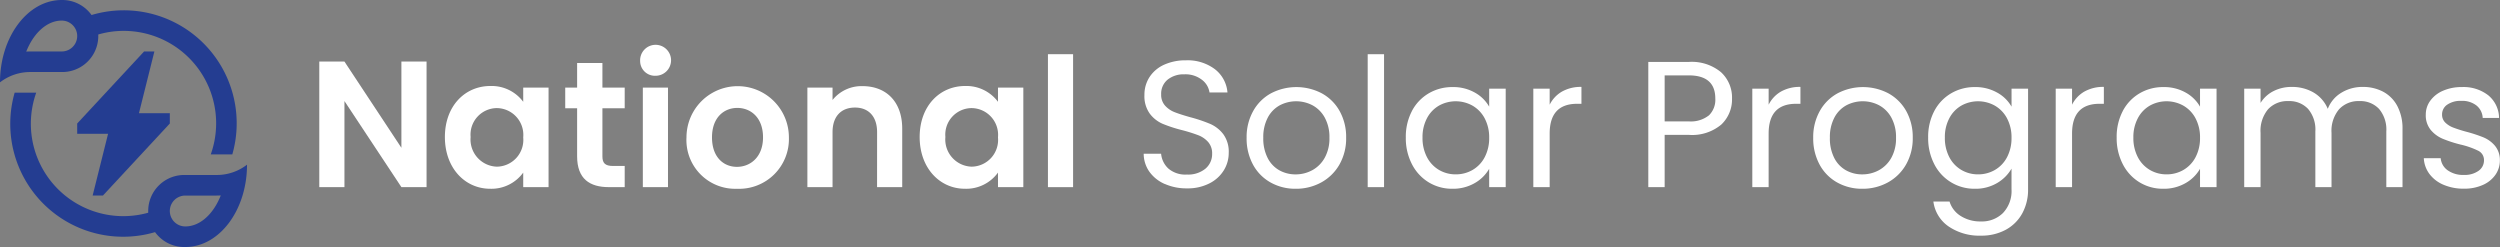
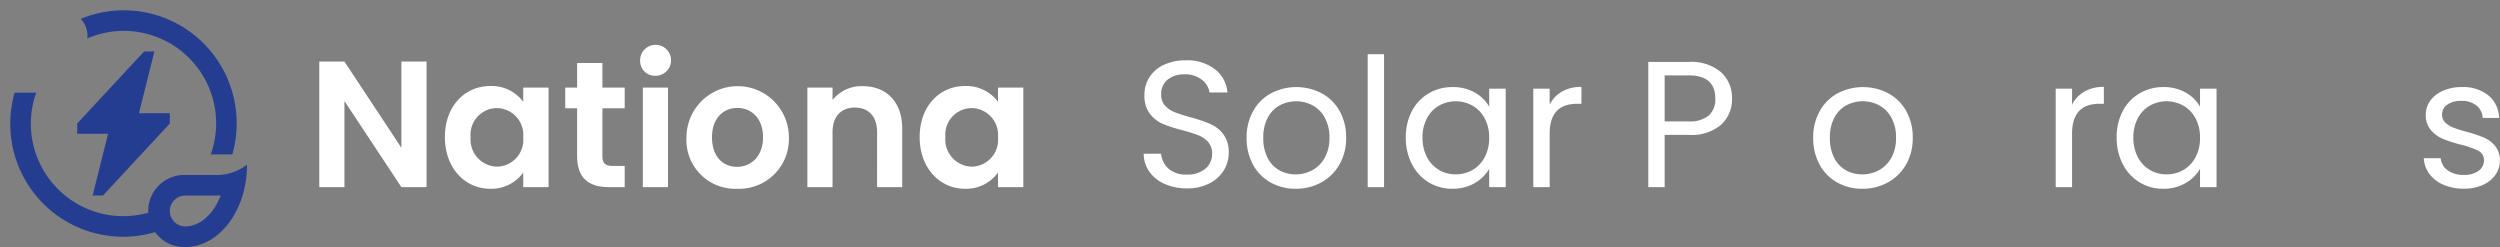
<svg xmlns="http://www.w3.org/2000/svg" id="logo-home" width="333.988" height="33.002" viewBox="0 0 333.988 33.002">
  <rect x="0" y="0" width="333.988" height="33.002" fill="#808080" stroke="none" />
  <defs>
    <clipPath id="clip-path">
      <rect id="Rectangle_61" data-name="Rectangle 61" width="333.988" height="33.002" fill="none" />
    </clipPath>
  </defs>
  <path id="Path_205" data-name="Path 205" d="M56.986,8.224V25h-3.36L46.016,13.5V25h-3.36V8.224h3.36l7.609,11.521V8.224Z" fill="#fff" />
  <g id="Group_36" data-name="Group 36">
    <g id="Group_35" data-name="Group 35" clip-path="url(#clip-path)">
      <path id="Path_206" data-name="Path 206" d="M65.5,11.489A5.26,5.26,0,0,1,69.9,13.6V11.7h3.385V25H69.9V23.057a5.241,5.241,0,0,1-4.416,2.16c-3.36,0-6.049-2.759-6.049-6.912s2.689-6.816,6.073-6.816m.864,2.952a3.546,3.546,0,0,0-3.5,3.864,3.633,3.633,0,0,0,3.5,3.96A3.579,3.579,0,0,0,69.9,18.353a3.58,3.58,0,0,0-3.528-3.912" fill="#fff" />
      <path id="Path_207" data-name="Path 207" d="M77.1,14.465H75.512V11.7H77.1V8.417H80.48V11.7h2.977v2.76H80.48V20.9c0,.888.361,1.272,1.416,1.272h1.561V25H81.345C78.8,25,77.1,23.922,77.1,20.874Z" fill="#fff" />
      <path id="Path_208" data-name="Path 208" d="M85.519,8.152a2.067,2.067,0,1,1,2.065,1.969,1.971,1.971,0,0,1-2.065-1.969M85.88,11.7h3.36V25H85.88Z" fill="#fff" />
      <path id="Path_209" data-name="Path 209" d="M98.456,25.218a6.51,6.51,0,0,1-6.745-6.865,6.841,6.841,0,1,1,13.682,0,6.649,6.649,0,0,1-6.937,6.865m0-2.928c1.776,0,3.48-1.3,3.48-3.937,0-2.664-1.656-3.936-3.432-3.936s-3.384,1.272-3.384,3.936c0,2.64,1.536,3.937,3.336,3.937" fill="#fff" />
      <path id="Path_210" data-name="Path 210" d="M117.176,17.657c0-2.136-1.176-3.288-2.952-3.288-1.824,0-3,1.152-3,3.288V25h-3.361V11.7h3.361v1.656a4.964,4.964,0,0,1,4.008-1.849c3.1,0,5.3,2.017,5.3,5.689V25h-3.36Z" fill="#fff" />
      <path id="Path_211" data-name="Path 211" d="M128.935,11.489a5.26,5.26,0,0,1,4.392,2.111V11.7h3.385V25h-3.385V23.057a5.241,5.241,0,0,1-4.416,2.16c-3.36,0-6.049-2.759-6.049-6.912s2.689-6.816,6.073-6.816m.864,2.952a3.546,3.546,0,0,0-3.5,3.864,3.633,3.633,0,0,0,3.5,3.96,3.579,3.579,0,0,0,3.528-3.912,3.58,3.58,0,0,0-3.528-3.912" fill="#fff" />
-       <rect id="Rectangle_59" data-name="Rectangle 59" width="3.36" height="17.762" transform="translate(139.999 7.24)" fill="#fff" />
      <path id="Path_212" data-name="Path 212" d="M155.611,24.582a4.934,4.934,0,0,1-2.052-1.632,4.173,4.173,0,0,1-.767-2.412h2.326a3.07,3.07,0,0,0,.972,1.98,3.484,3.484,0,0,0,2.484.8,3.633,3.633,0,0,0,2.461-.78,2.535,2.535,0,0,0,.9-2,2.275,2.275,0,0,0-.528-1.56,3.37,3.37,0,0,0-1.319-.912,20.705,20.705,0,0,0-2.136-.672,18.918,18.918,0,0,1-2.653-.864,4.271,4.271,0,0,1-1.7-1.356,3.981,3.981,0,0,1-.708-2.484,4.3,4.3,0,0,1,.7-2.424,4.54,4.54,0,0,1,1.956-1.632,6.885,6.885,0,0,1,2.891-.576,6.06,6.06,0,0,1,3.853,1.176,4.349,4.349,0,0,1,1.692,3.119h-2.4a2.589,2.589,0,0,0-1.008-1.691,3.579,3.579,0,0,0-2.352-.732,3.409,3.409,0,0,0-2.232.708,2.417,2.417,0,0,0-.864,1.98,2.14,2.14,0,0,0,.516,1.487,3.325,3.325,0,0,0,1.272.877q.756.3,2.125.684a20.05,20.05,0,0,1,2.664.9,4.451,4.451,0,0,1,1.728,1.368,3.984,3.984,0,0,1,.72,2.508,4.405,4.405,0,0,1-.649,2.3,4.75,4.75,0,0,1-1.92,1.752,6.33,6.33,0,0,1-3,.672,7.131,7.131,0,0,1-2.963-.588" fill="#fff" />
      <path id="Path_213" data-name="Path 213" d="M169.746,24.378a5.986,5.986,0,0,1-2.352-2.388,7.321,7.321,0,0,1-.852-3.588,7.111,7.111,0,0,1,.876-3.564,6.036,6.036,0,0,1,2.388-2.376,7.329,7.329,0,0,1,6.768,0,6.058,6.058,0,0,1,2.388,2.364,7.093,7.093,0,0,1,.876,3.576,7.018,7.018,0,0,1-.9,3.588,6.254,6.254,0,0,1-2.437,2.388,6.985,6.985,0,0,1-3.408.84,6.733,6.733,0,0,1-3.348-.84m5.556-1.632a4.2,4.2,0,0,0,1.668-1.656,5.3,5.3,0,0,0,.637-2.688,5.4,5.4,0,0,0-.624-2.688,4.088,4.088,0,0,0-1.633-1.644,4.711,4.711,0,0,0-4.38,0,3.959,3.959,0,0,0-1.6,1.644,5.562,5.562,0,0,0-.6,2.688,5.7,5.7,0,0,0,.588,2.712,3.9,3.9,0,0,0,1.571,1.644,4.416,4.416,0,0,0,2.16.54,4.609,4.609,0,0,0,2.208-.552" fill="#fff" />
      <rect id="Rectangle_60" data-name="Rectangle 60" width="2.185" height="17.76" transform="translate(182.717 7.242)" fill="#fff" />
      <path id="Path_214" data-name="Path 214" d="M188.622,14.837a5.924,5.924,0,0,1,2.243-2.364,6.161,6.161,0,0,1,3.181-.84,5.841,5.841,0,0,1,3,.744,4.957,4.957,0,0,1,1.9,1.872v-2.4h2.208V25h-2.208V22.553a5.145,5.145,0,0,1-1.932,1.908,5.782,5.782,0,0,1-2.988.756,5.962,5.962,0,0,1-3.168-.864,6.039,6.039,0,0,1-2.232-2.424,7.537,7.537,0,0,1-.816-3.552,7.382,7.382,0,0,1,.816-3.54m9.72.972a4.234,4.234,0,0,0-1.62-1.691,4.6,4.6,0,0,0-4.476-.013,4.168,4.168,0,0,0-1.608,1.681,5.343,5.343,0,0,0-.6,2.591,5.47,5.47,0,0,0,.6,2.628,4.225,4.225,0,0,0,1.608,1.7,4.339,4.339,0,0,0,2.232.588,4.406,4.406,0,0,0,2.244-.588,4.212,4.212,0,0,0,1.62-1.7,5.425,5.425,0,0,0,.6-2.6,5.362,5.362,0,0,0-.6-2.593" fill="#fff" />
      <path id="Path_215" data-name="Path 215" d="M208.674,12.234a5.081,5.081,0,0,1,2.6-.624v2.256H210.7q-3.672,0-3.672,3.983V25h-2.184V11.849h2.184v2.137a4.189,4.189,0,0,1,1.644-1.752" fill="#fff" />
      <path id="Path_216" data-name="Path 216" d="M229.961,16.638a6.056,6.056,0,0,1-4.356,1.379H222.39V25h-2.185V8.274h5.4a6.116,6.116,0,0,1,4.308,1.368,4.59,4.59,0,0,1,1.477,3.528,4.622,4.622,0,0,1-1.429,3.468m-1.668-1.213a2.9,2.9,0,0,0,.864-2.255q0-3.1-3.552-3.1H222.39v6.145H225.6a3.877,3.877,0,0,0,2.688-.793" fill="#fff" />
-       <path id="Path_217" data-name="Path 217" d="M237.929,12.234a5.081,5.081,0,0,1,2.6-.624v2.256h-.576q-3.672,0-3.672,3.983V25H234.1V11.849h2.183v2.137a4.189,4.189,0,0,1,1.644-1.752" fill="#fff" />
      <path id="Path_218" data-name="Path 218" d="M245.44,24.378a5.978,5.978,0,0,1-2.351-2.388,7.31,7.31,0,0,1-.852-3.588,7.1,7.1,0,0,1,.876-3.564,6.03,6.03,0,0,1,2.388-2.376,7.327,7.327,0,0,1,6.767,0,6.066,6.066,0,0,1,2.389,2.364,7.1,7.1,0,0,1,.876,3.576,7.018,7.018,0,0,1-.9,3.588,6.245,6.245,0,0,1-2.436,2.388,6.985,6.985,0,0,1-3.408.84,6.737,6.737,0,0,1-3.349-.84M251,22.746a4.213,4.213,0,0,0,1.668-1.656A5.3,5.3,0,0,0,253.3,18.4a5.386,5.386,0,0,0-.624-2.688,4.086,4.086,0,0,0-1.632-1.644,4.711,4.711,0,0,0-4.38,0,3.967,3.967,0,0,0-1.6,1.644,5.573,5.573,0,0,0-.6,2.688,5.711,5.711,0,0,0,.588,2.712,3.9,3.9,0,0,0,1.572,1.644,4.416,4.416,0,0,0,2.16.54A4.614,4.614,0,0,0,251,22.746" fill="#fff" />
-       <path id="Path_219" data-name="Path 219" d="M266.824,12.377a4.933,4.933,0,0,1,1.909,1.872v-2.4h2.208v13.44a6.571,6.571,0,0,1-.768,3.2,5.486,5.486,0,0,1-2.2,2.2,6.756,6.756,0,0,1-3.324.792,7.282,7.282,0,0,1-4.32-1.225,4.776,4.776,0,0,1-2.04-3.336h2.16a3.436,3.436,0,0,0,1.488,1.932,4.873,4.873,0,0,0,2.712.732,4,4,0,0,0,2.94-1.128,4.257,4.257,0,0,0,1.14-3.168V22.53a5.271,5.271,0,0,1-1.92,1.92,5.654,5.654,0,0,1-2.976.767,5.98,5.98,0,0,1-5.424-3.288,7.537,7.537,0,0,1-.816-3.552,7.382,7.382,0,0,1,.816-3.54,5.924,5.924,0,0,1,2.243-2.364,6.161,6.161,0,0,1,3.181-.84,5.846,5.846,0,0,1,2.987.744m1.309,3.432a4.234,4.234,0,0,0-1.62-1.691,4.6,4.6,0,0,0-4.476-.013,4.169,4.169,0,0,0-1.608,1.681,5.343,5.343,0,0,0-.6,2.591,5.47,5.47,0,0,0,.6,2.628,4.225,4.225,0,0,0,1.608,1.7,4.339,4.339,0,0,0,2.232.588,4.406,4.406,0,0,0,2.244-.588,4.212,4.212,0,0,0,1.62-1.7,5.425,5.425,0,0,0,.6-2.6,5.362,5.362,0,0,0-.6-2.593" fill="#fff" />
      <path id="Path_220" data-name="Path 220" d="M278.465,12.234a5.081,5.081,0,0,1,2.6-.624v2.256h-.576q-3.672,0-3.672,3.983V25h-2.184V11.849h2.184v2.137a4.189,4.189,0,0,1,1.644-1.752" fill="#fff" />
      <path id="Path_221" data-name="Path 221" d="M283.589,14.837a5.924,5.924,0,0,1,2.243-2.364,6.161,6.161,0,0,1,3.181-.84,5.841,5.841,0,0,1,3,.744,4.957,4.957,0,0,1,1.9,1.872v-2.4h2.208V25h-2.208V22.553a5.145,5.145,0,0,1-1.932,1.908,5.782,5.782,0,0,1-2.988.756,5.962,5.962,0,0,1-3.168-.864,6.039,6.039,0,0,1-2.232-2.424,7.537,7.537,0,0,1-.816-3.552,7.382,7.382,0,0,1,.816-3.54m9.72.972a4.234,4.234,0,0,0-1.62-1.691,4.6,4.6,0,0,0-4.476-.013,4.168,4.168,0,0,0-1.608,1.681,5.343,5.343,0,0,0-.6,2.591,5.47,5.47,0,0,0,.6,2.628,4.225,4.225,0,0,0,1.608,1.7,4.339,4.339,0,0,0,2.232.588,4.406,4.406,0,0,0,2.244-.588,4.212,4.212,0,0,0,1.62-1.7,5.425,5.425,0,0,0,.6-2.6,5.362,5.362,0,0,0-.6-2.593" fill="#fff" />
-       <path id="Path_222" data-name="Path 222" d="M318.364,12.246a4.589,4.589,0,0,1,1.9,1.908,6.381,6.381,0,0,1,.7,3.1V25H318.8V17.561a4.266,4.266,0,0,0-.972-3.011,3.413,3.413,0,0,0-2.628-1.044,3.51,3.51,0,0,0-2.712,1.092,4.491,4.491,0,0,0-1.008,3.156V25h-2.16V17.561a4.257,4.257,0,0,0-.973-3.011,3.409,3.409,0,0,0-2.627-1.044A3.511,3.511,0,0,0,303,14.6,4.491,4.491,0,0,0,302,17.754V25h-2.184V11.85H302v1.9a4.309,4.309,0,0,1,1.74-1.584,5.266,5.266,0,0,1,2.412-.552,5.7,5.7,0,0,1,2.928.743,4.545,4.545,0,0,1,1.9,2.185,4.325,4.325,0,0,1,1.825-2.16,5.371,5.371,0,0,1,2.832-.768,5.756,5.756,0,0,1,2.736.636" fill="#fff" />
      <path id="Path_223" data-name="Path 223" d="M326.477,24.7a4.562,4.562,0,0,1-1.9-1.44,3.832,3.832,0,0,1-.768-2.124h2.256a2.211,2.211,0,0,0,.924,1.608,3.514,3.514,0,0,0,2.172.624,3.16,3.16,0,0,0,1.968-.552,1.687,1.687,0,0,0,.72-1.392,1.373,1.373,0,0,0-.769-1.285,10.835,10.835,0,0,0-2.376-.828,17.366,17.366,0,0,1-2.387-.779,4.24,4.24,0,0,1-1.584-1.176,3.064,3.064,0,0,1-.66-2.052,3.11,3.11,0,0,1,.6-1.848,4.07,4.07,0,0,1,1.7-1.332,6.137,6.137,0,0,1,2.521-.492,5.381,5.381,0,0,1,3.528,1.1,3.976,3.976,0,0,1,1.44,3.024h-2.184a2.261,2.261,0,0,0-.828-1.657,3.094,3.094,0,0,0-2.028-.623,3.13,3.13,0,0,0-1.873.5,1.559,1.559,0,0,0-.7,1.32,1.447,1.447,0,0,0,.42,1.068,3.058,3.058,0,0,0,1.056.672,18.16,18.16,0,0,0,1.763.564,19.022,19.022,0,0,1,2.3.756,4.029,4.029,0,0,1,1.524,1.116,2.99,2.99,0,0,1,.66,1.944,3.331,3.331,0,0,1-.6,1.944,4,4,0,0,1-1.692,1.355,6.039,6.039,0,0,1-2.508.493,6.8,6.8,0,0,1-2.712-.516" fill="#fff" />
    </g>
  </g>
  <path id="Path_224" data-name="Path 224" d="M10.313,16.5v1.375h4.125l-2.063,8.251H13.75L22.687,16.5V15.126H18.563l2.063-8.251H19.25Z" fill="#243d91" />
  <g id="Group_38" data-name="Group 38">
    <g id="Group_37" data-name="Group 37" clip-path="url(#clip-path)">
      <path id="Path_225" data-name="Path 225" d="M21.312,28.189a2.984,2.984,0,0,1,.029-.313A12.351,12.351,0,0,1,4.122,16.552a12.378,12.378,0,0,1,.719-4.176H1.959a15.08,15.08,0,0,0,20.25,18.108,3.4,3.4,0,0,1-.9-2.3" fill="#243d91" />
      <path id="Path_226" data-name="Path 226" d="M16.5,1.376A14.978,14.978,0,0,0,10.791,2.52a3.408,3.408,0,0,1,.9,2.3c0,.109-.022.21-.032.317A12.218,12.218,0,0,1,16.5,4.126a12.348,12.348,0,0,1,11.656,16.5h2.881A15.095,15.095,0,0,0,16.5,1.376" fill="#243d91" />
      <path id="Path_227" data-name="Path 227" d="M28.874,23.378H24.75A4.812,4.812,0,1,0,24.611,33h.139C29.305,33,33,28.076,33,22a6.6,6.6,0,0,1-4.127,1.377m-4.123,6.874a2.062,2.062,0,0,1,0-4.124h4.123c.208,0,.415-.007.62-.019-.965,2.459-2.75,4.143-4.744,4.143Z" fill="#243d91" />
-       <path id="Path_228" data-name="Path 228" d="M8.25,0C3.7,0,0,4.926,0,11A6.6,6.6,0,0,1,4.127,9.623H8.25A4.812,4.812,0,0,0,8.389,0H8.25m0,6.874H4.127c-.209,0-.415.008-.62.019.965-2.454,2.751-4.142,4.744-4.142a2.062,2.062,0,0,1,0,4.124Z" fill="#243d91" />
    </g>
  </g>
</svg>